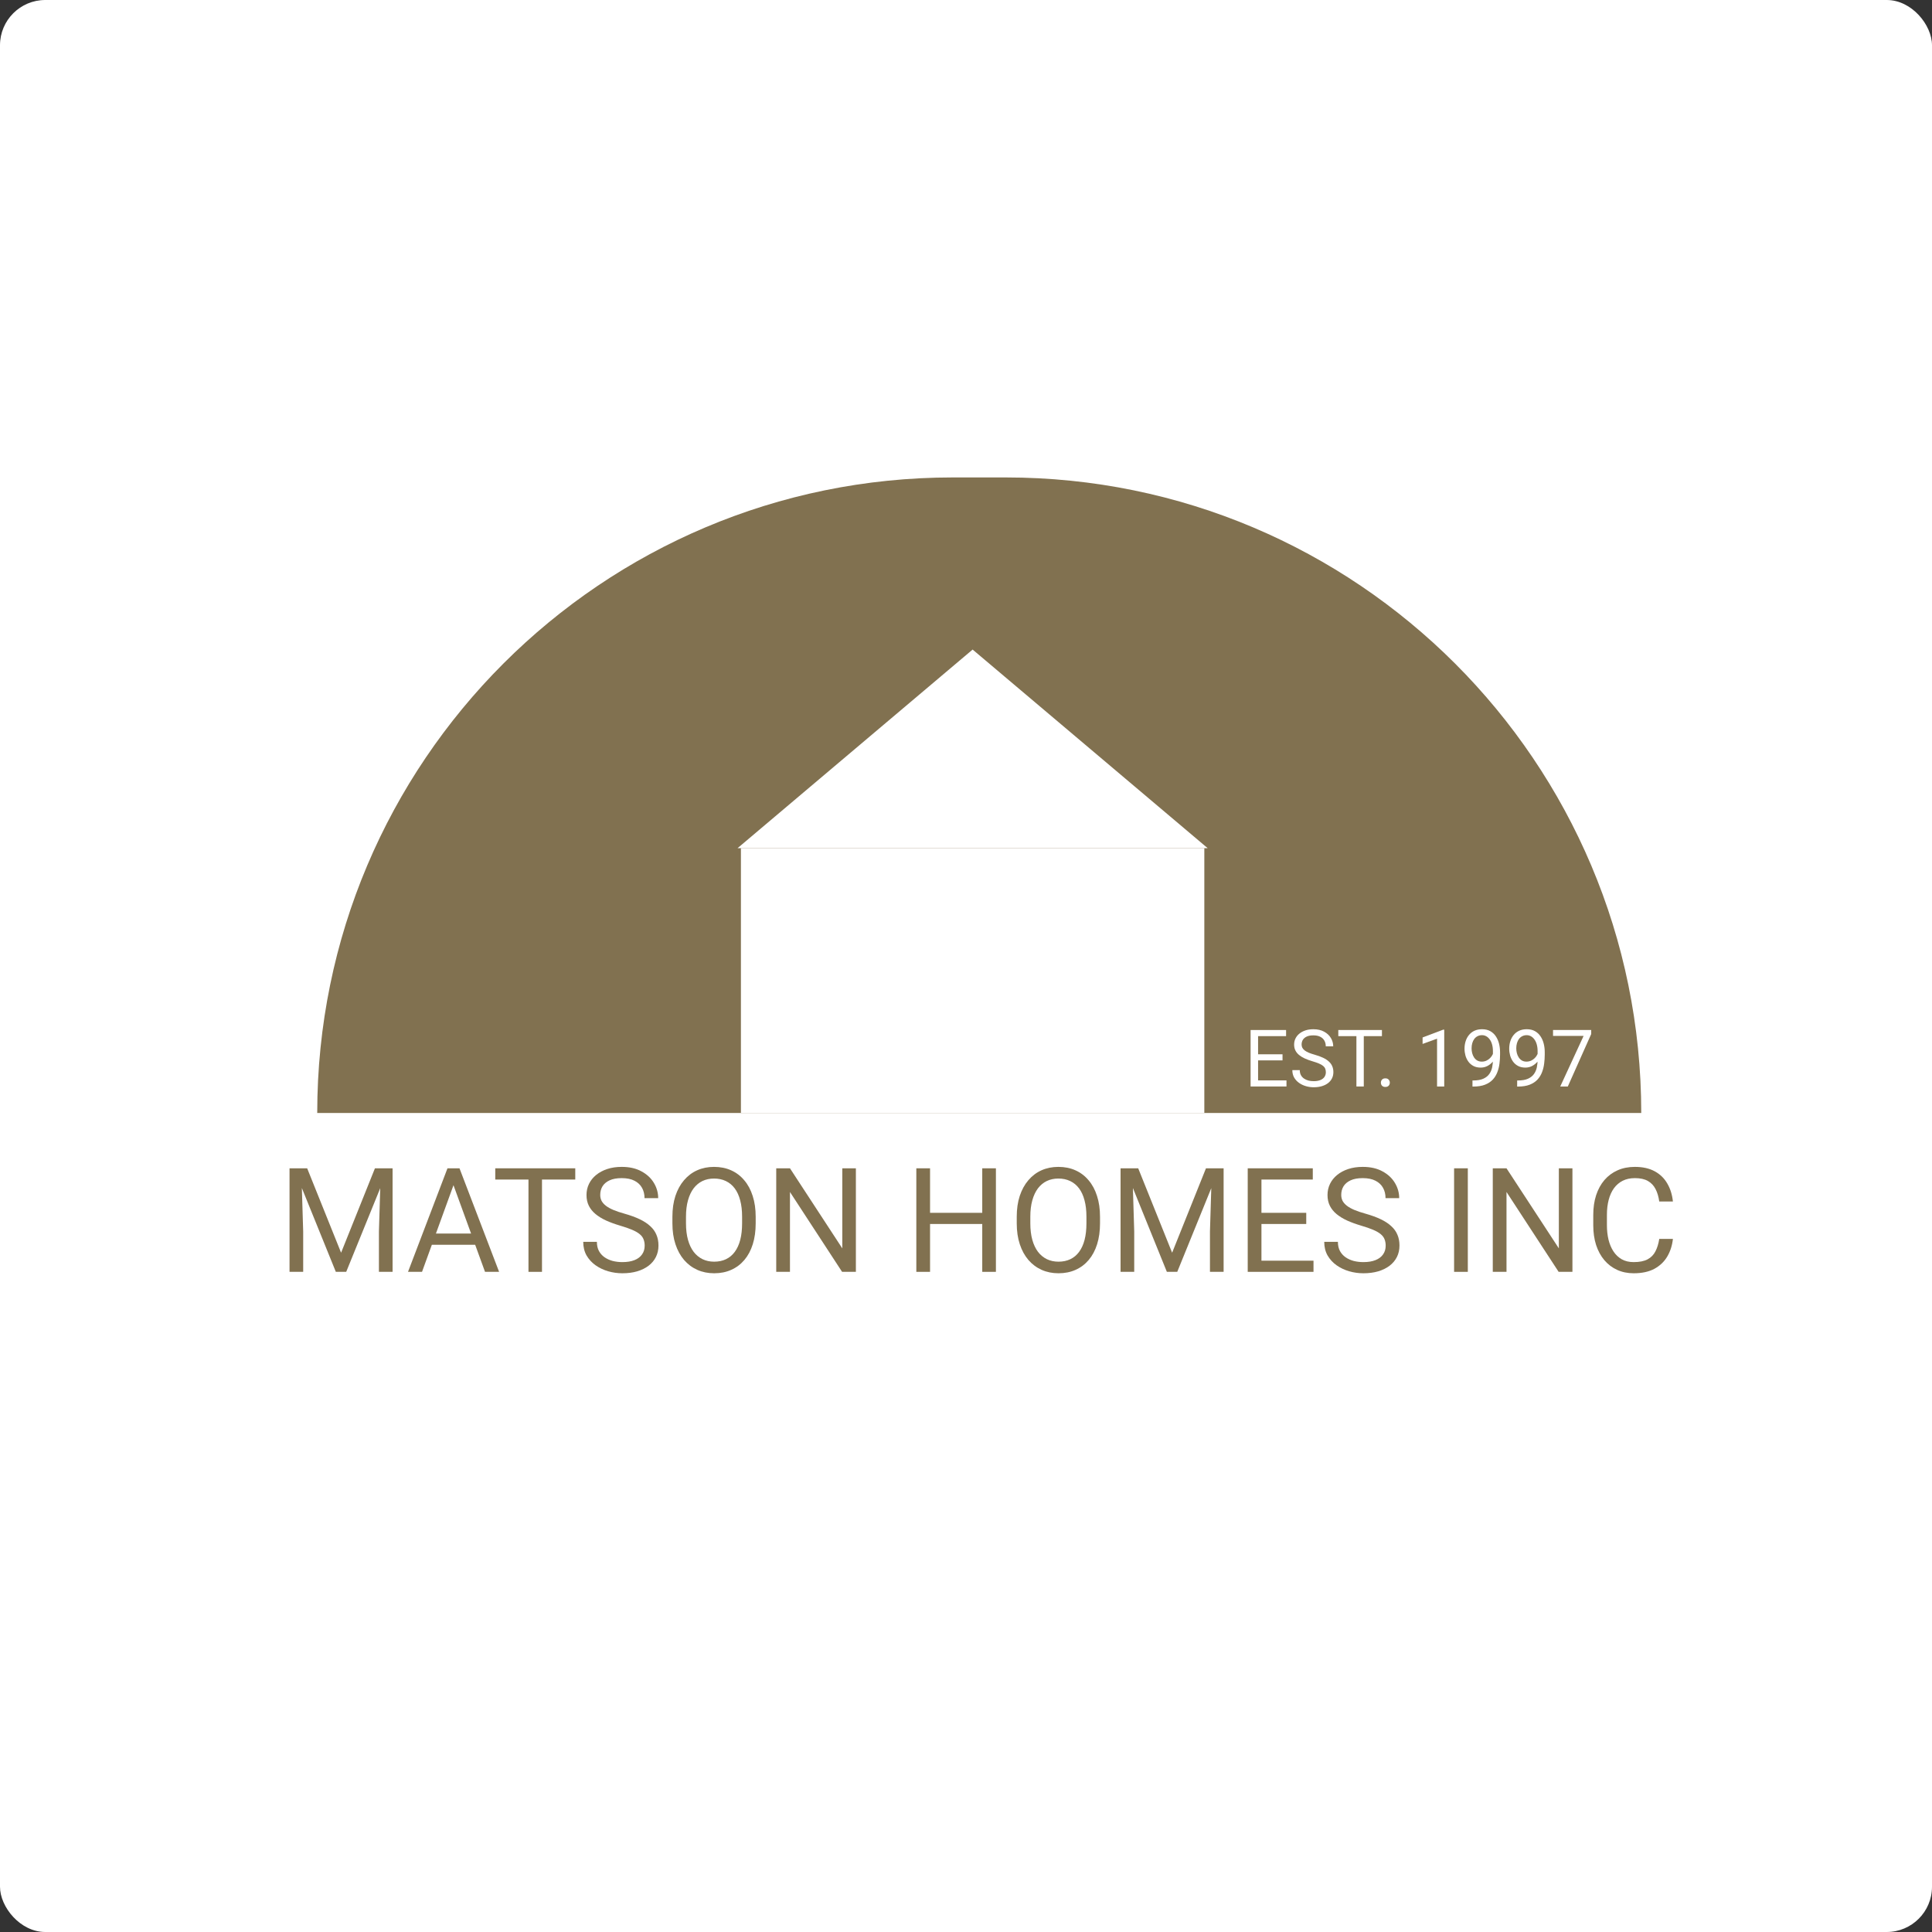
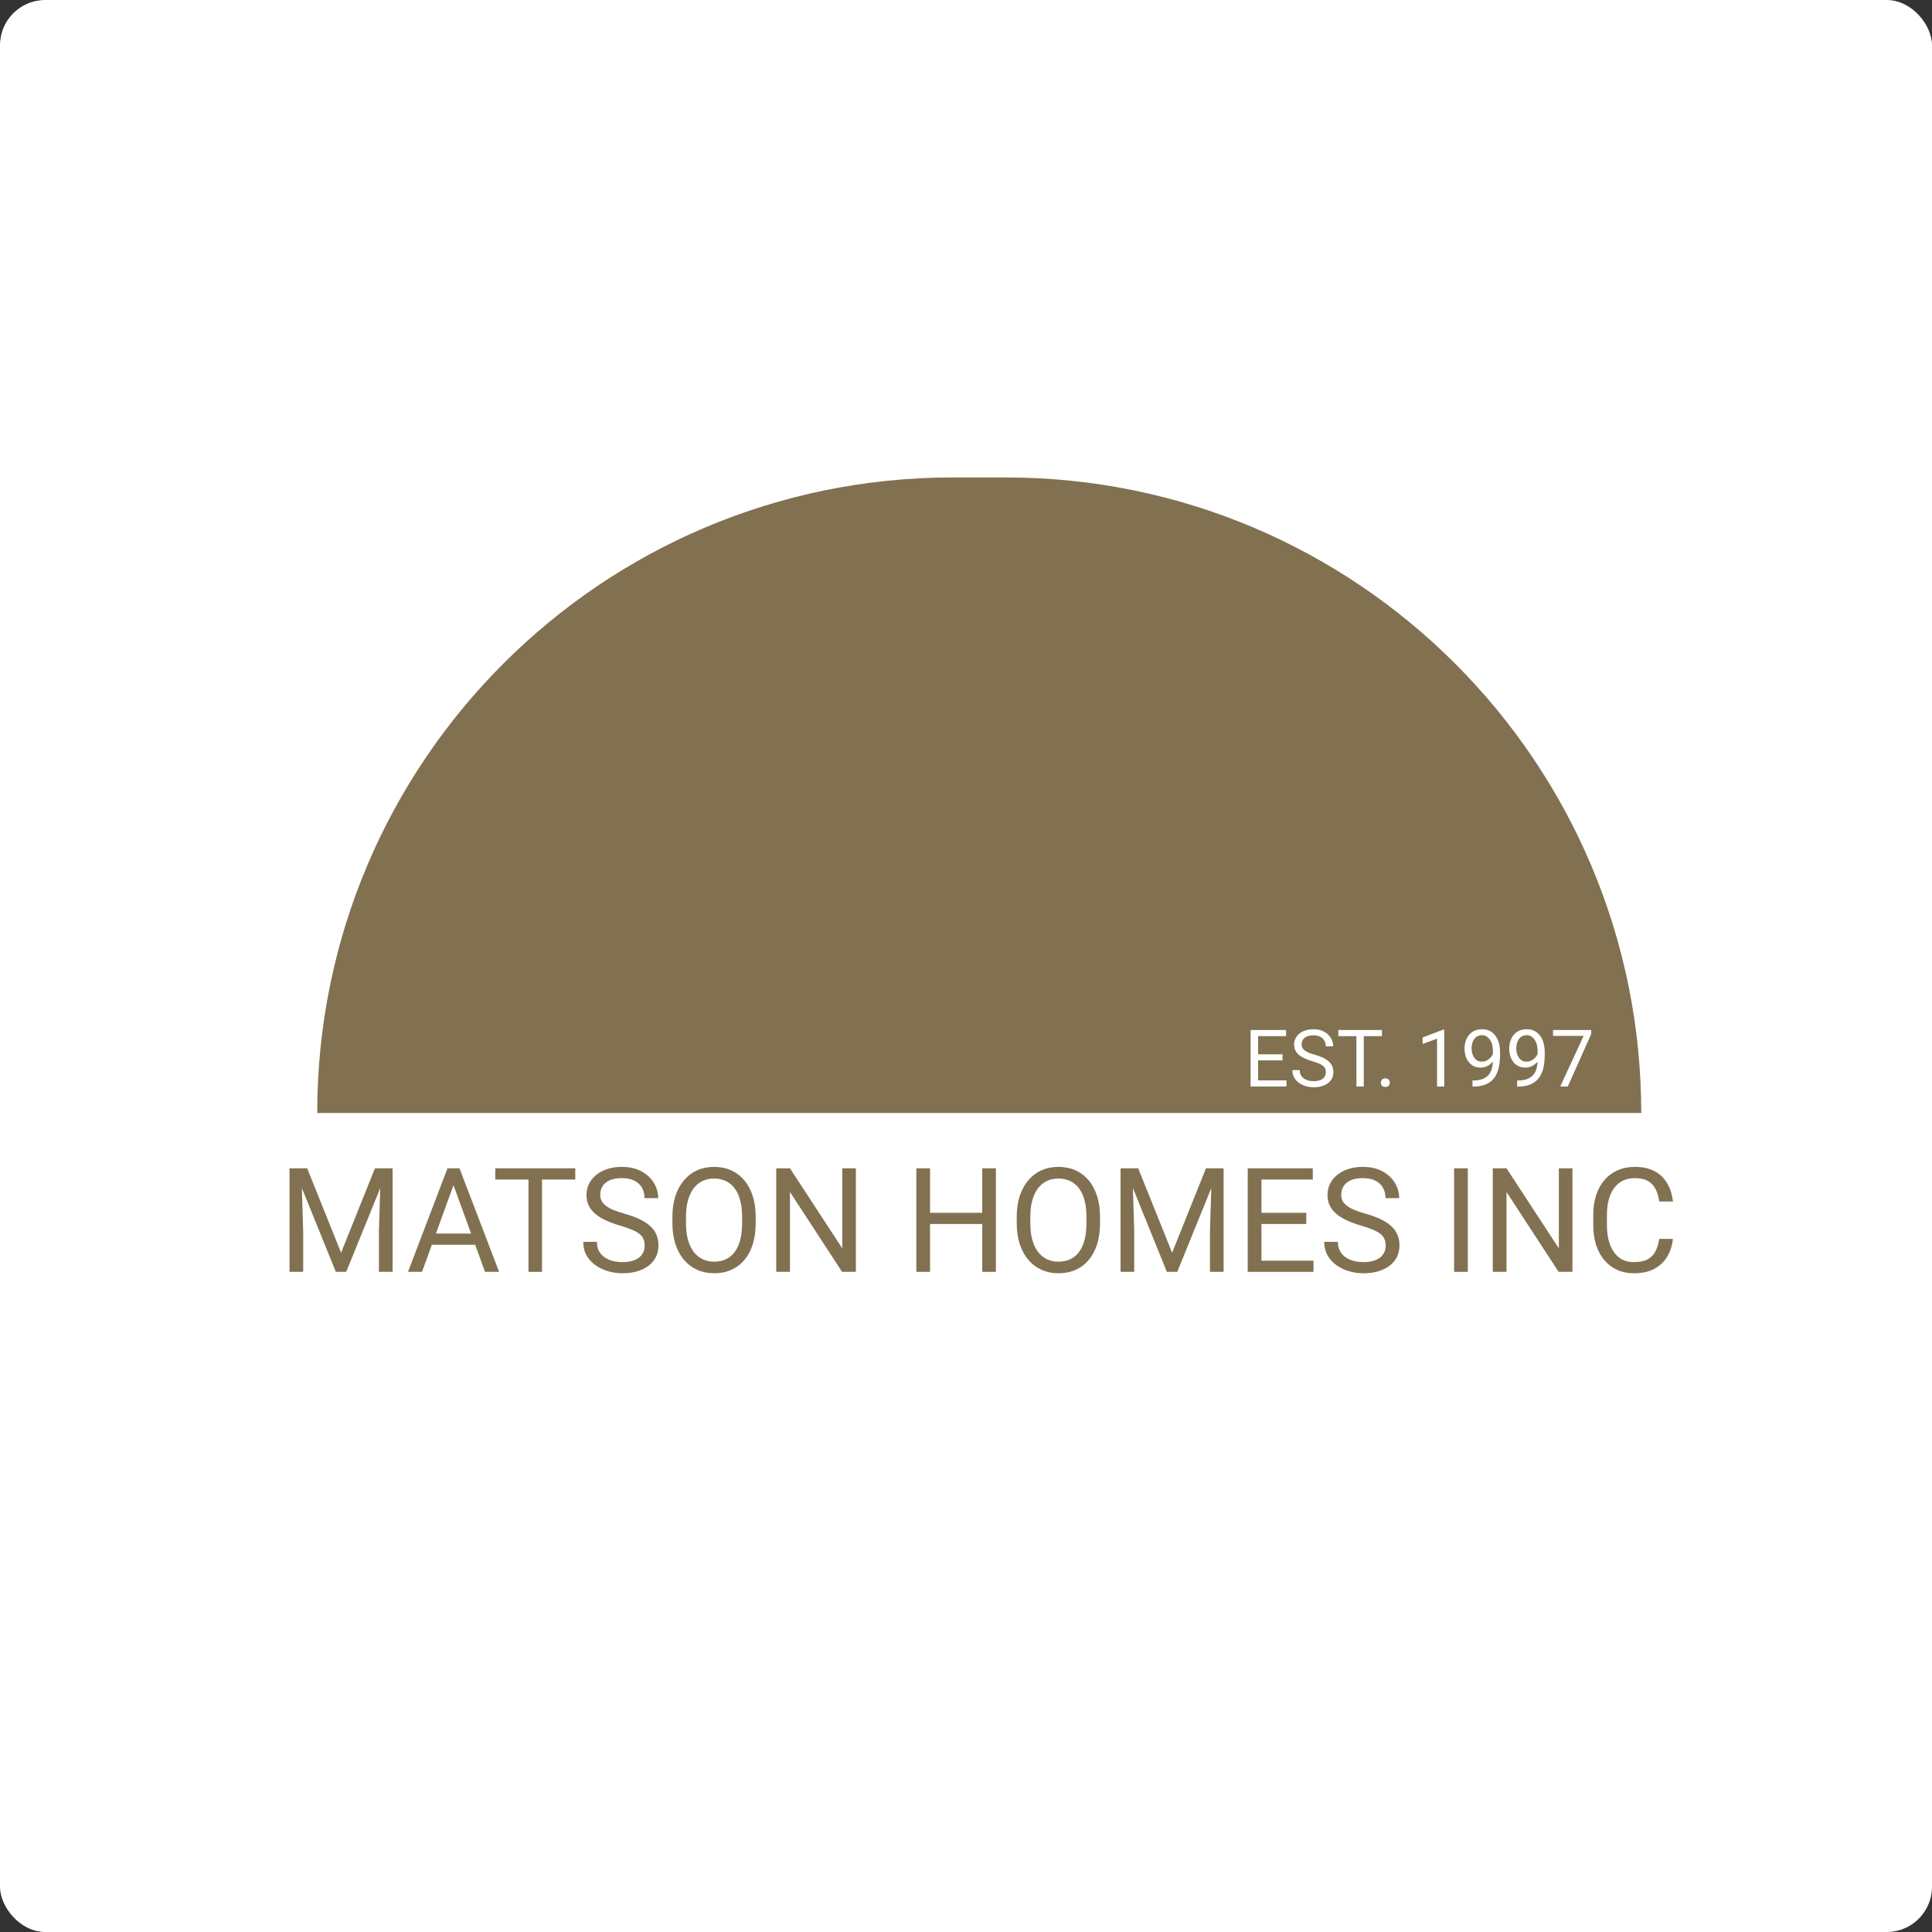
<svg xmlns="http://www.w3.org/2000/svg" width="512" height="512" viewBox="0 0 512 512" fill="none">
  <rect x="0" y="0" width="512" height="512" fill="#333333" stroke="none" />
  <rect width="512" height="512" rx="12" fill="white" />
  <g clip-path="url(#clip0_202_1889)">
    <rect x="56" y="116" width="400" height="232" fill="white" />
    <path d="M77.878 309.613H81.403L90.392 331.983L99.363 309.613H102.906L91.749 337.053H88.998L77.878 309.613ZM76.729 309.613H79.838L80.347 326.348V337.053H76.729V309.613ZM100.927 309.613H104.037V337.053H100.418V326.348L100.927 309.613Z" fill="#817150" />
    <path d="M120.922 312.044L111.839 337.053H108.126L118.586 309.613H120.979L120.922 312.044ZM128.536 337.053L119.434 312.044L119.377 309.613H121.771L132.268 337.053H128.536ZM128.065 326.895V329.872H112.649V326.895H128.065Z" fill="#817150" />
    <path d="M143.632 309.613V337.053H140.051V309.613H143.632ZM152.452 309.613V312.591H131.25V309.613H152.452Z" fill="#817150" />
    <path d="M170.845 330.117C170.845 329.477 170.745 328.911 170.544 328.421C170.355 327.919 170.016 327.466 169.526 327.064C169.049 326.662 168.383 326.279 167.529 325.915C166.687 325.55 165.619 325.18 164.325 324.803C162.968 324.401 161.743 323.955 160.65 323.465C159.557 322.962 158.621 322.39 157.842 321.75C157.063 321.109 156.466 320.374 156.051 319.545C155.637 318.715 155.429 317.767 155.429 316.699C155.429 315.631 155.649 314.645 156.089 313.74C156.529 312.836 157.157 312.05 157.974 311.384C158.803 310.706 159.789 310.178 160.932 309.801C162.076 309.424 163.351 309.236 164.758 309.236C166.819 309.236 168.565 309.632 169.997 310.423C171.442 311.202 172.542 312.226 173.295 313.495C174.049 314.752 174.426 316.096 174.426 317.528H170.808C170.808 316.498 170.588 315.587 170.148 314.796C169.708 313.991 169.042 313.363 168.15 312.911C167.258 312.446 166.128 312.214 164.758 312.214C163.464 312.214 162.396 312.408 161.554 312.798C160.713 313.187 160.084 313.715 159.67 314.381C159.268 315.047 159.067 315.807 159.067 316.661C159.067 317.239 159.186 317.767 159.425 318.244C159.676 318.709 160.059 319.143 160.574 319.545C161.102 319.947 161.768 320.317 162.572 320.657C163.389 320.996 164.362 321.322 165.493 321.637C167.051 322.076 168.395 322.566 169.526 323.107C170.657 323.647 171.587 324.256 172.315 324.935C173.057 325.601 173.603 326.361 173.955 327.215C174.319 328.057 174.502 329.012 174.502 330.08C174.502 331.198 174.275 332.209 173.823 333.114C173.371 334.018 172.724 334.791 171.882 335.432C171.04 336.073 170.029 336.569 168.848 336.921C167.679 337.26 166.373 337.429 164.928 337.429C163.659 337.429 162.409 337.254 161.177 336.902C159.959 336.55 158.847 336.022 157.842 335.319C156.849 334.615 156.051 333.748 155.448 332.718C154.858 331.675 154.563 330.469 154.563 329.1H158.181C158.181 330.042 158.363 330.852 158.727 331.531C159.092 332.197 159.588 332.749 160.216 333.189C160.857 333.629 161.579 333.956 162.384 334.169C163.2 334.37 164.048 334.471 164.928 334.471C166.197 334.471 167.271 334.295 168.15 333.943C169.03 333.591 169.696 333.089 170.148 332.435C170.613 331.782 170.845 331.009 170.845 330.117Z" fill="#817150" />
    <path d="M200.264 322.466V324.2C200.264 326.26 200.006 328.107 199.491 329.74C198.976 331.374 198.235 332.762 197.267 333.905C196.3 335.049 195.138 335.922 193.781 336.525C192.437 337.128 190.929 337.429 189.258 337.429C187.637 337.429 186.148 337.128 184.791 336.525C183.447 335.922 182.279 335.049 181.286 333.905C180.306 332.762 179.546 331.374 179.006 329.74C178.465 328.107 178.195 326.26 178.195 324.2V322.466C178.195 320.405 178.459 318.565 178.987 316.944C179.527 315.311 180.287 313.922 181.267 312.779C182.247 311.623 183.409 310.744 184.754 310.141C186.111 309.537 187.599 309.236 189.22 309.236C190.891 309.236 192.399 309.537 193.743 310.141C195.1 310.744 196.262 311.623 197.23 312.779C198.21 313.922 198.957 315.311 199.472 316.944C200 318.565 200.264 320.405 200.264 322.466ZM196.664 324.2V322.428C196.664 320.795 196.495 319.35 196.156 318.094C195.829 316.837 195.345 315.782 194.704 314.927C194.064 314.073 193.278 313.426 192.349 312.986C191.431 312.547 190.389 312.327 189.22 312.327C188.089 312.327 187.065 312.547 186.148 312.986C185.244 313.426 184.465 314.073 183.811 314.927C183.171 315.782 182.674 316.837 182.323 318.094C181.971 319.35 181.795 320.795 181.795 322.428V324.2C181.795 325.846 181.971 327.303 182.323 328.572C182.674 329.828 183.177 330.89 183.83 331.757C184.496 332.611 185.281 333.258 186.186 333.698C187.103 334.138 188.127 334.358 189.258 334.358C190.439 334.358 191.488 334.138 192.405 333.698C193.322 333.258 194.095 332.611 194.723 331.757C195.364 330.89 195.848 329.828 196.174 328.572C196.501 327.303 196.664 325.846 196.664 324.2Z" fill="#817150" />
    <path d="M226.818 309.613V337.053H223.162L209.348 315.889V337.053H205.71V309.613H209.348L223.218 330.833V309.613H226.818Z" fill="#817150" />
    <path d="M260.759 321.41V324.369H245.909V321.41H260.759ZM246.474 309.613V337.053H242.837V309.613H246.474ZM263.926 309.613V337.053H260.307V309.613H263.926Z" fill="#817150" />
    <path d="M291.516 322.466V324.2C291.516 326.26 291.258 328.107 290.743 329.74C290.228 331.374 289.487 332.762 288.519 333.905C287.552 335.049 286.39 335.922 285.033 336.525C283.689 337.128 282.181 337.429 280.51 337.429C278.889 337.429 277.4 337.128 276.043 336.525C274.699 335.922 273.531 335.049 272.538 333.905C271.558 332.762 270.798 331.374 270.258 329.74C269.718 328.107 269.447 326.26 269.447 324.2V322.466C269.447 320.405 269.711 318.565 270.239 316.944C270.779 315.311 271.539 313.922 272.519 312.779C273.499 311.623 274.661 310.744 276.006 310.141C277.363 309.537 278.852 309.236 280.472 309.236C282.143 309.236 283.651 309.537 284.995 310.141C286.352 310.744 287.514 311.623 288.482 312.779C289.462 313.922 290.209 315.311 290.724 316.944C291.252 318.565 291.516 320.405 291.516 322.466ZM287.916 324.2V322.428C287.916 320.795 287.747 319.35 287.408 318.094C287.081 316.837 286.597 315.782 285.956 314.927C285.316 314.073 284.53 313.426 283.601 312.986C282.684 312.547 281.641 312.327 280.472 312.327C279.342 312.327 278.318 312.547 277.4 312.986C276.496 313.426 275.717 314.073 275.063 314.927C274.423 315.782 273.926 316.837 273.575 318.094C273.223 319.35 273.047 320.795 273.047 322.428V324.2C273.047 325.846 273.223 327.303 273.575 328.572C273.926 329.828 274.429 330.89 275.082 331.757C275.748 332.611 276.533 333.258 277.438 333.698C278.355 334.138 279.379 334.358 280.51 334.358C281.691 334.358 282.74 334.138 283.657 333.698C284.574 333.258 285.347 332.611 285.975 331.757C286.616 330.89 287.1 329.828 287.426 328.572C287.753 327.303 287.916 325.846 287.916 324.2Z" fill="#817150" />
    <path d="M298.112 309.613H301.636L310.626 331.983L319.596 309.613H323.139L311.983 337.053H309.231L298.112 309.613ZM296.962 309.613H300.072L300.581 326.348V337.053H296.962V309.613ZM321.161 309.613H324.27V337.053H320.652V326.348L321.161 309.613Z" fill="#817150" />
    <path d="M348.092 334.094V337.053H333.561V334.094H348.092ZM334.296 309.613V337.053H330.659V309.613H334.296ZM346.169 321.41V324.369H333.561V321.41H346.169ZM347.903 309.613V312.591H333.561V309.613H347.903Z" fill="#817150" />
    <path d="M367.22 330.117C367.22 329.477 367.12 328.911 366.919 328.421C366.73 327.919 366.391 327.466 365.901 327.064C365.423 326.662 364.758 326.279 363.903 325.915C363.061 325.55 361.994 325.18 360.699 324.803C359.343 324.401 358.118 323.955 357.024 323.465C355.931 322.962 354.995 322.39 354.216 321.75C353.437 321.109 352.841 320.374 352.426 319.545C352.011 318.715 351.804 317.767 351.804 316.699C351.804 315.631 352.024 314.645 352.464 313.74C352.904 312.836 353.532 312.05 354.348 311.384C355.178 310.706 356.164 310.178 357.307 309.801C358.45 309.424 359.726 309.236 361.133 309.236C363.193 309.236 364.94 309.632 366.372 310.423C367.817 311.202 368.916 312.226 369.67 313.495C370.424 314.752 370.801 316.096 370.801 317.528H367.182C367.182 316.498 366.963 315.587 366.523 314.796C366.083 313.991 365.417 313.363 364.525 312.911C363.633 312.446 362.502 312.214 361.133 312.214C359.839 312.214 358.771 312.408 357.929 312.798C357.087 313.187 356.459 313.715 356.044 314.381C355.642 315.047 355.441 315.807 355.441 316.661C355.441 317.239 355.561 317.767 355.799 318.244C356.051 318.709 356.434 319.143 356.949 319.545C357.477 319.947 358.143 320.317 358.947 320.657C359.763 320.996 360.737 321.322 361.868 321.637C363.426 322.076 364.77 322.566 365.901 323.107C367.032 323.647 367.961 324.256 368.69 324.935C369.431 325.601 369.978 326.361 370.33 327.215C370.694 328.057 370.876 329.012 370.876 330.08C370.876 331.198 370.65 332.209 370.198 333.114C369.745 334.018 369.098 334.791 368.257 335.432C367.415 336.073 366.403 336.569 365.222 336.921C364.054 337.26 362.747 337.429 361.303 337.429C360.034 337.429 358.783 337.254 357.552 336.902C356.333 336.55 355.222 336.022 354.216 335.319C353.224 334.615 352.426 333.748 351.823 332.718C351.232 331.675 350.937 330.469 350.937 329.1H354.556C354.556 330.042 354.738 330.852 355.102 331.531C355.467 332.197 355.963 332.749 356.591 333.189C357.232 333.629 357.954 333.956 358.758 334.169C359.575 334.37 360.423 334.471 361.303 334.471C362.571 334.471 363.646 334.295 364.525 333.943C365.405 333.591 366.071 333.089 366.523 332.435C366.988 331.782 367.22 331.009 367.22 330.117Z" fill="#817150" />
    <path d="M388.987 309.613V337.053H385.35V309.613H388.987Z" fill="#817150" />
    <path d="M416.71 309.613V337.053H413.053L399.239 315.889V337.053H395.602V309.613H399.239L413.11 330.833V309.613H416.71Z" fill="#817150" />
    <path d="M439.72 328.327H443.339C443.15 330.061 442.654 331.612 441.85 332.982C441.046 334.351 439.909 335.438 438.439 336.242C436.969 337.034 435.135 337.429 432.936 337.429C431.328 337.429 429.864 337.128 428.545 336.525C427.238 335.922 426.114 335.067 425.171 333.962C424.229 332.844 423.5 331.506 422.985 329.948C422.483 328.377 422.231 326.631 422.231 324.708V321.976C422.231 320.054 422.483 318.313 422.985 316.755C423.5 315.185 424.235 313.841 425.19 312.722C426.158 311.604 427.32 310.744 428.677 310.141C430.034 309.537 431.56 309.236 433.256 309.236C435.329 309.236 437.082 309.625 438.514 310.404C439.947 311.183 441.059 312.264 441.85 313.646C442.654 315.015 443.15 316.605 443.339 318.414H439.72C439.545 317.132 439.218 316.033 438.74 315.116C438.263 314.186 437.585 313.47 436.705 312.967C435.826 312.465 434.676 312.214 433.256 312.214C432.038 312.214 430.963 312.446 430.034 312.911C429.117 313.376 428.344 314.035 427.716 314.89C427.1 315.744 426.635 316.768 426.321 317.962C426.007 319.155 425.85 320.481 425.85 321.938V324.708C425.85 326.053 425.988 327.316 426.264 328.497C426.553 329.678 426.987 330.714 427.565 331.606C428.143 332.498 428.878 333.202 429.77 333.717C430.662 334.219 431.717 334.471 432.936 334.471C434.481 334.471 435.713 334.226 436.63 333.736C437.547 333.246 438.238 332.542 438.703 331.625C439.18 330.708 439.519 329.608 439.72 328.327Z" fill="#817150" />
    <path d="M84.07 294.947C84.07 201.931 159.475 126.526 252.491 126.526H266.526C359.543 126.526 434.947 201.931 434.947 294.947H84.07Z" fill="#817150" />
-     <path d="M196.351 224.772H319.158V294.947H196.351V224.772Z" fill="white" />
-     <path d="M257.754 172.14L320.047 224.772H195.461L257.754 172.14Z" fill="white" />
+     <path d="M196.351 224.772H319.158V294.947V224.772Z" fill="white" />
    <path d="M340.93 286.316V287.93H333.004V286.316H340.93ZM333.405 272.963V287.93H331.421V272.963H333.405ZM339.882 279.398V281.012H333.004V279.398H339.882ZM340.827 272.963V274.587H333.004V272.963H340.827Z" fill="white" />
    <path d="M351.364 284.147C351.364 283.797 351.309 283.489 351.199 283.222C351.097 282.948 350.912 282.701 350.644 282.482C350.384 282.262 350.021 282.053 349.555 281.855C349.095 281.656 348.513 281.454 347.807 281.248C347.067 281.029 346.399 280.785 345.803 280.518C345.206 280.244 344.696 279.932 344.271 279.583C343.846 279.233 343.52 278.832 343.294 278.38C343.068 277.928 342.955 277.41 342.955 276.828C342.955 276.245 343.075 275.707 343.315 275.214C343.555 274.72 343.897 274.292 344.343 273.929C344.795 273.559 345.333 273.271 345.957 273.065C346.58 272.86 347.276 272.757 348.044 272.757C349.167 272.757 350.12 272.973 350.901 273.405C351.689 273.83 352.289 274.388 352.7 275.08C353.111 275.766 353.317 276.499 353.317 277.28H351.343C351.343 276.718 351.223 276.221 350.983 275.79C350.744 275.351 350.38 275.008 349.894 274.762C349.407 274.508 348.79 274.381 348.044 274.381C347.338 274.381 346.755 274.487 346.296 274.7C345.837 274.912 345.494 275.2 345.268 275.563C345.049 275.927 344.939 276.341 344.939 276.807C344.939 277.122 345.004 277.41 345.134 277.671C345.271 277.924 345.48 278.161 345.761 278.38C346.049 278.599 346.412 278.801 346.851 278.987C347.297 279.172 347.828 279.35 348.444 279.521C349.294 279.761 350.027 280.028 350.644 280.323C351.261 280.618 351.768 280.95 352.166 281.32C352.57 281.683 352.868 282.098 353.06 282.564C353.259 283.023 353.358 283.544 353.358 284.126C353.358 284.736 353.235 285.288 352.988 285.781C352.741 286.275 352.388 286.696 351.929 287.046C351.47 287.395 350.918 287.666 350.274 287.858C349.637 288.043 348.924 288.135 348.136 288.135C347.444 288.135 346.762 288.039 346.09 287.848C345.426 287.656 344.819 287.368 344.271 286.984C343.73 286.6 343.294 286.127 342.965 285.565C342.643 284.997 342.482 284.339 342.482 283.592H344.456C344.456 284.106 344.555 284.548 344.754 284.918C344.953 285.281 345.223 285.583 345.566 285.822C345.916 286.062 346.31 286.24 346.748 286.357C347.194 286.467 347.656 286.521 348.136 286.521C348.828 286.521 349.414 286.426 349.894 286.234C350.374 286.042 350.737 285.768 350.983 285.411C351.237 285.055 351.364 284.633 351.364 284.147Z" fill="white" />
    <path d="M361.417 272.963V287.93H359.464V272.963H361.417ZM366.228 272.963V274.587H354.664V272.963H366.228Z" fill="white" />
    <path d="M365.951 286.922C365.951 286.6 366.05 286.33 366.249 286.11C366.454 285.884 366.749 285.771 367.133 285.771C367.517 285.771 367.808 285.884 368.007 286.11C368.212 286.33 368.315 286.6 368.315 286.922C368.315 287.238 368.212 287.505 368.007 287.724C367.808 287.943 367.517 288.053 367.133 288.053C366.749 288.053 366.454 287.943 366.249 287.724C366.05 287.505 365.951 287.238 365.951 286.922Z" fill="white" />
    <path d="M382.737 272.88V287.93H380.835V275.255L377.001 276.653V274.936L382.439 272.88H382.737Z" fill="white" />
    <path d="M390.221 286.336H390.416C391.513 286.336 392.403 286.182 393.089 285.874C393.774 285.565 394.302 285.151 394.672 284.63C395.042 284.109 395.295 283.523 395.432 282.872C395.57 282.214 395.638 281.539 395.638 280.847V278.555C395.638 277.876 395.559 277.273 395.402 276.746C395.251 276.218 395.038 275.776 394.764 275.419C394.497 275.063 394.192 274.792 393.849 274.607C393.507 274.422 393.144 274.33 392.76 274.33C392.321 274.33 391.927 274.419 391.578 274.597C391.235 274.768 390.944 275.012 390.704 275.327C390.471 275.642 390.293 276.012 390.169 276.437C390.046 276.862 389.984 277.325 389.984 277.825C389.984 278.27 390.039 278.702 390.149 279.12C390.258 279.538 390.426 279.915 390.652 280.251C390.879 280.587 391.16 280.854 391.495 281.053C391.838 281.245 392.239 281.341 392.698 281.341C393.123 281.341 393.52 281.258 393.891 281.094C394.267 280.923 394.6 280.693 394.888 280.405C395.182 280.11 395.415 279.778 395.587 279.408C395.765 279.038 395.868 278.651 395.895 278.246H396.8C396.8 278.815 396.687 279.377 396.46 279.932C396.241 280.48 395.933 280.981 395.535 281.433C395.138 281.885 394.672 282.249 394.137 282.523C393.603 282.79 393.02 282.924 392.39 282.924C391.65 282.924 391.009 282.78 390.467 282.492C389.926 282.204 389.481 281.82 389.131 281.341C388.788 280.861 388.531 280.326 388.36 279.737C388.196 279.141 388.113 278.538 388.113 277.928C388.113 277.215 388.213 276.547 388.412 275.923C388.61 275.3 388.905 274.751 389.296 274.278C389.686 273.799 390.169 273.425 390.745 273.158C391.327 272.891 391.999 272.757 392.76 272.757C393.616 272.757 394.346 272.928 394.949 273.271C395.552 273.614 396.042 274.073 396.419 274.649C396.803 275.224 397.084 275.872 397.262 276.591C397.44 277.311 397.53 278.051 397.53 278.812V279.501C397.53 280.275 397.478 281.063 397.375 281.865C397.279 282.66 397.091 283.42 396.81 284.147C396.536 284.873 396.135 285.524 395.607 286.1C395.08 286.669 394.391 287.121 393.541 287.457C392.698 287.786 391.656 287.95 390.416 287.95H390.221V286.336Z" fill="white" />
    <path d="M402.063 286.336H402.258C403.355 286.336 404.246 286.182 404.931 285.874C405.616 285.565 406.144 285.151 406.514 284.63C406.884 284.109 407.138 283.523 407.275 282.872C407.412 282.214 407.48 281.539 407.48 280.847V278.555C407.48 277.876 407.401 277.273 407.244 276.746C407.093 276.218 406.881 275.776 406.606 275.419C406.339 275.063 406.034 274.792 405.692 274.607C405.349 274.422 404.986 274.33 404.602 274.33C404.163 274.33 403.769 274.419 403.42 274.597C403.077 274.768 402.786 275.012 402.546 275.327C402.313 275.642 402.135 276.012 402.011 276.437C401.888 276.862 401.826 277.325 401.826 277.825C401.826 278.27 401.881 278.702 401.991 279.12C402.101 279.538 402.268 279.915 402.495 280.251C402.721 280.587 403.002 280.854 403.338 281.053C403.68 281.245 404.081 281.341 404.54 281.341C404.965 281.341 405.363 281.258 405.733 281.094C406.11 280.923 406.442 280.693 406.73 280.405C407.024 280.11 407.257 279.778 407.429 279.408C407.607 279.038 407.71 278.651 407.737 278.246H408.642C408.642 278.815 408.529 279.377 408.303 279.932C408.083 280.48 407.775 280.981 407.377 281.433C406.98 281.885 406.514 282.249 405.979 282.523C405.445 282.79 404.862 282.924 404.232 282.924C403.492 282.924 402.851 282.78 402.31 282.492C401.768 282.204 401.323 281.82 400.973 281.341C400.631 280.861 400.374 280.326 400.202 279.737C400.038 279.141 399.956 278.538 399.956 277.928C399.956 277.215 400.055 276.547 400.254 275.923C400.452 275.3 400.747 274.751 401.138 274.278C401.528 273.799 402.011 273.425 402.587 273.158C403.17 272.891 403.841 272.757 404.602 272.757C405.459 272.757 406.188 272.928 406.791 273.271C407.395 273.614 407.885 274.073 408.261 274.649C408.645 275.224 408.926 275.872 409.104 276.591C409.283 277.311 409.372 278.051 409.372 278.812V279.501C409.372 280.275 409.32 281.063 409.217 281.865C409.121 282.66 408.933 283.42 408.652 284.147C408.378 284.873 407.977 285.524 407.449 286.1C406.922 286.669 406.233 287.121 405.383 287.457C404.54 287.786 403.499 287.95 402.258 287.95H402.063V286.336Z" fill="white" />
    <path d="M421.687 272.963V274.032L415.488 287.93H413.483L419.672 274.525H411.571V272.963H421.687Z" fill="white" />
  </g>
  <defs>
    <clipPath id="clip0_202_1889">
      <rect width="400" height="231.579" fill="white" transform="translate(56 116)" />
    </clipPath>
  </defs>
</svg>